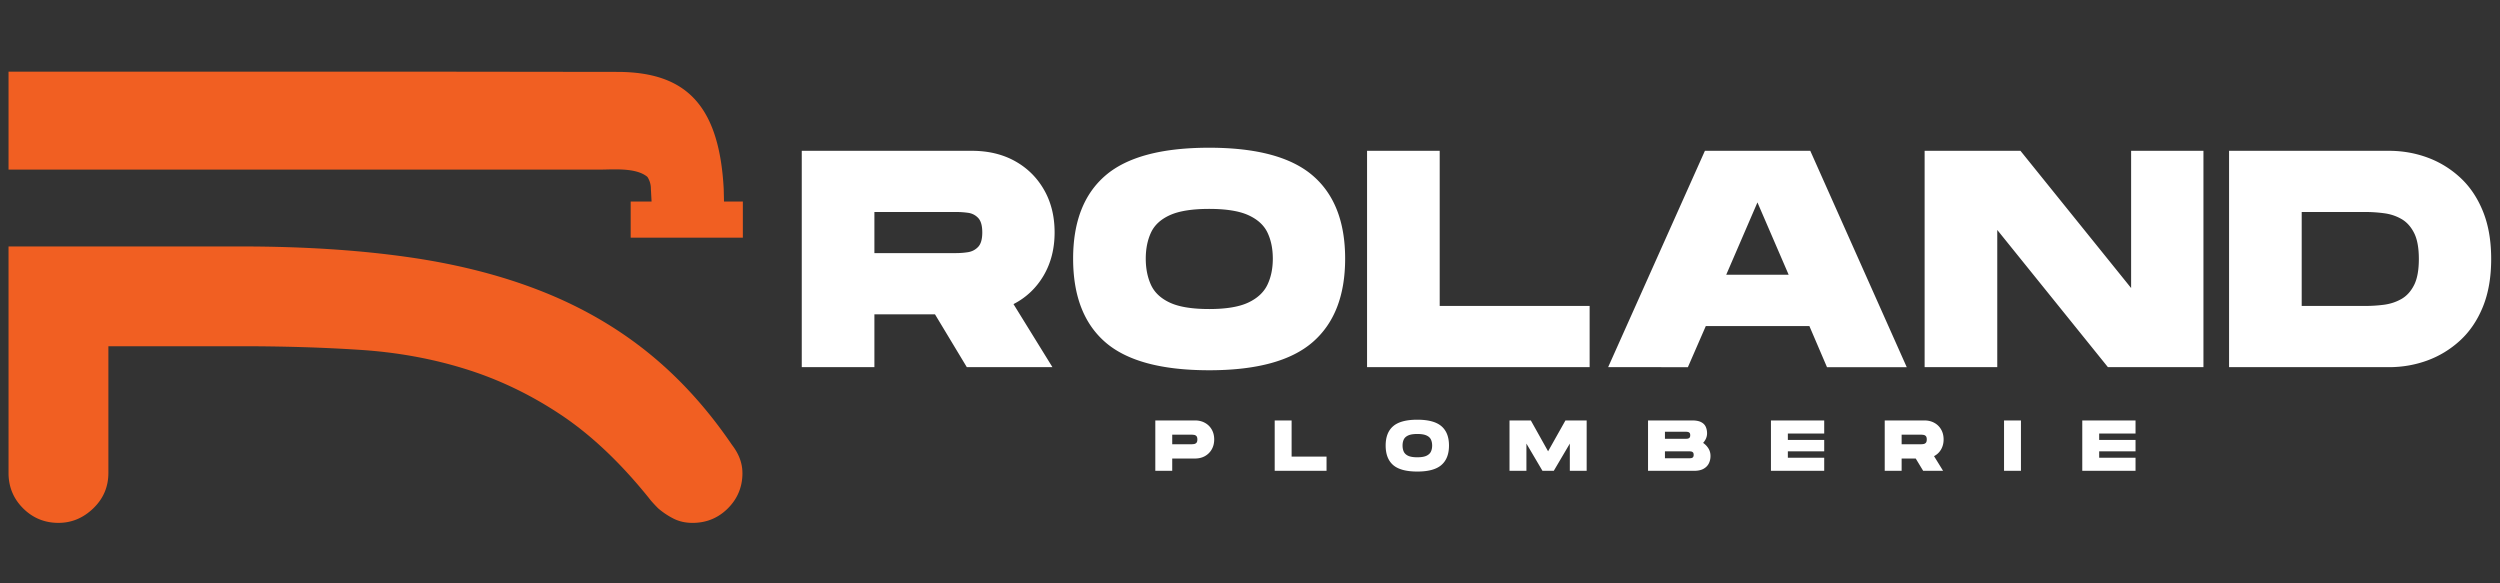
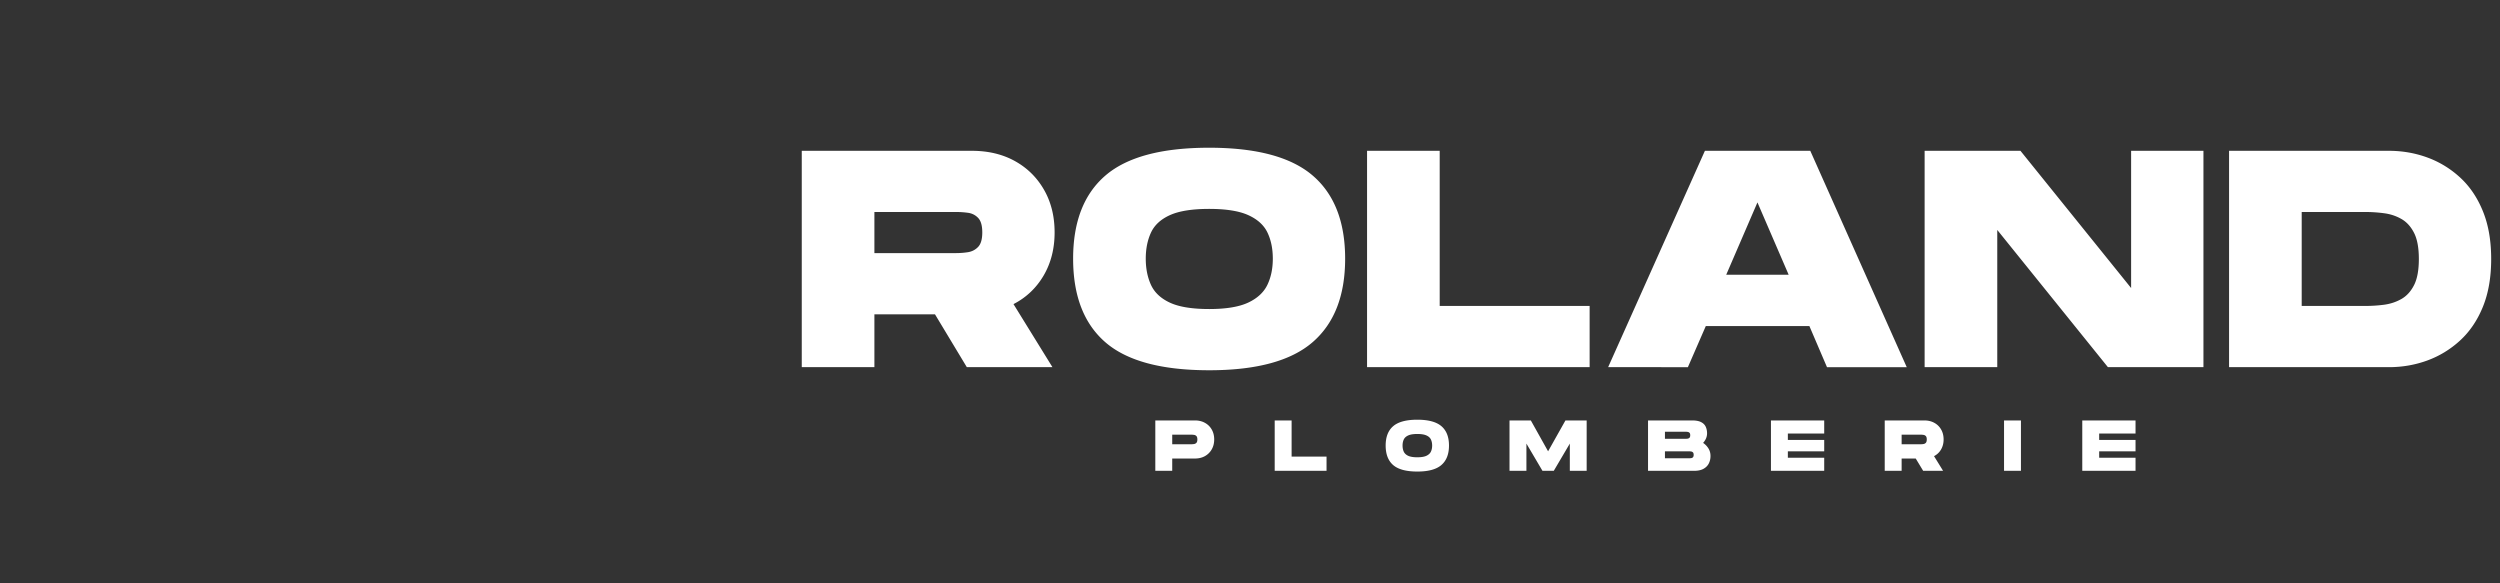
<svg xmlns="http://www.w3.org/2000/svg" width="1500" height="350" version="1.0" viewBox="0 0 1125 262.5">
  <rect x="0" y="0" width="1125" height="262.5" fill="#333333" stroke="none" />
-   <path fill="#f15f22" fill-rule="evenodd" d="M334.102 212.852c0 6.234-2.188 11.543-6.547 15.906-4.38 4.363-9.672 6.539-15.922 6.539-3.125 0-5.938-.629-8.43-1.863a34.593 34.593 0 0 1-7.02-4.676c-1.867-1.871-3.273-3.438-4.21-4.688-12.797-15.886-25.98-28.355-39.555-37.402-13.578-9.05-27.852-15.906-42.828-20.574-14.985-4.688-30.82-7.57-47.52-8.656-16.695-1.094-34.558-1.633-53.597-1.633H48.77v57.039c0 6.234-2.258 11.543-6.786 15.906-4.523 4.363-9.757 6.54-15.675 6.54-6.239 0-11.543-2.188-15.91-6.54-4.301-4.293-6.489-9.504-6.56-15.617V110.906h105.915c26.95.051 51.336 1.617 73.137 4.688 22.156 3.101 42.207 8.172 60.152 15.195 17.945 7.012 34.016 16.211 48.21 27.586 14.2 11.383 26.919 25.328 38.157 41.844 3.125 4.058 4.68 8.273 4.68 12.625M199.445 32.258H3.84v44.066h265.785c6.074.028 16.535-1.074 21.719 3.29 1.047 1.66 1.566 3.445 1.554 5.386l.309 5.684h-9.402v16.261h50.48V90.684h-8.484L325.67 85c-2.046-38.184-17.437-52.488-47.483-52.645m-15.555 0h-12.028" />
  <path fill="#fff" d="M360.793 165.223V67.864h76.5c7.426 0 13.922 1.555 19.484 4.656 5.563 3.106 9.914 7.418 13.063 12.938 3.156 5.511 4.734 11.886 4.734 19.125 0 7.324-1.648 13.793-4.937 19.406-3.293 5.605-7.813 9.89-13.563 12.86l17.531 28.374h-38.531l-14.328-23.78H393.48v23.78Zm32.687-51.328h36.86a34.86 34.86 0 0 0 5.218-.406c1.813-.281 3.344-1.07 4.594-2.375 1.25-1.3 1.875-3.477 1.875-6.531 0-3.063-.625-5.239-1.875-6.532-1.25-1.3-2.781-2.066-4.594-2.296a39.882 39.882 0 0 0-5.218-.36h-36.86Zm150.631 52.719c-21.418 0-36.976-4.191-46.672-12.578-9.687-8.395-14.531-20.942-14.531-37.64 0-16.595 4.844-29.063 14.531-37.407 9.696-8.344 25.254-12.516 46.672-12.516 21.332 0 36.863 4.172 46.594 12.516 9.738 8.344 14.61 20.812 14.61 37.406 0 16.606-4.872 29.125-14.61 37.563-9.73 8.437-25.262 12.656-46.594 12.656Zm0-27.547c7.602 0 13.469-.969 17.594-2.906 4.125-1.945 7-4.613 8.625-8 1.625-3.383 2.437-7.305 2.437-11.766 0-4.445-.793-8.336-2.375-11.672-1.574-3.343-4.421-5.96-8.546-7.859-4.125-1.906-10.04-2.86-17.735-2.86-7.605 0-13.469.93-17.594 2.782-4.125 1.855-6.98 4.476-8.562 7.86-1.574 3.386-2.36 7.304-2.36 11.75 0 4.46.786 8.402 2.36 11.827 1.582 3.43 4.437 6.094 8.562 8 4.125 1.899 9.989 2.844 17.594 2.844Zm71.065 26.156V67.864h32.687v69.812h67.47v27.547Zm108.485 0 43.547-97.359h47.422l43.406 97.36h-35.89l-7.922-18.5h-46.61l-8.062 18.5Zm53.14-41.593h28.095l-14.047-32.547Zm89.281 41.593V67.864h43.125l49.797 61.75v-61.75h32.547v97.36h-42.985l-49.796-61.75v61.75Zm136.997 0V67.864h71.922c6.02 0 11.765.996 17.234 2.984 5.477 1.993 10.395 4.98 14.75 8.97 4.364 3.991 7.797 9.046 10.297 15.171 2.5 6.117 3.75 13.297 3.75 21.547 0 8.262-1.25 15.453-3.75 21.578-2.5 6.117-5.933 11.168-10.297 15.156-4.355 3.98-9.273 6.969-14.75 8.969-5.469 1.992-11.215 2.984-17.234 2.984Zm32.687-27.547h28.516c2.875 0 5.723-.18 8.547-.546 2.832-.375 5.43-1.235 7.797-2.579 2.363-1.343 4.265-3.425 5.703-6.25 1.437-2.832 2.156-6.753 2.156-11.765 0-5-.719-8.91-2.156-11.735-1.438-2.832-3.34-4.921-5.703-6.265-2.367-1.352-4.965-2.211-7.797-2.578a64.848 64.848 0 0 0-8.547-.563h-28.516ZM519.89 211.867v-22.671h17.813c1.727 0 3.238.367 4.531 1.093a7.76 7.76 0 0 1 3.047 3c.738 1.282 1.11 2.766 1.11 4.453 0 1.688-.372 3.18-1.11 4.47a7.97 7.97 0 0 1-3.047 3.03c-1.293.73-2.804 1.094-4.531 1.094H527.5v5.531Zm7.61-11.953h8.578c.395 0 .8-.031 1.219-.093a1.816 1.816 0 0 0 1.078-.547c.289-.301.437-.813.437-1.532 0-.707-.148-1.21-.437-1.515a1.775 1.775 0 0 0-1.078-.531 8.239 8.239 0 0 0-1.219-.094H527.5Zm46.114 11.953v-22.671h7.61v16.265h15.718v6.406Zm64.181.329c-4.992 0-8.617-.973-10.875-2.922-2.25-1.957-3.375-4.883-3.375-8.782 0-3.863 1.125-6.765 3.375-8.703 2.258-1.945 5.883-2.922 10.875-2.922 4.969 0 8.582.977 10.844 2.922 2.27 1.938 3.406 4.84 3.406 8.703 0 3.868-1.137 6.782-3.406 8.75-2.262 1.97-5.875 2.954-10.844 2.954Zm0-6.422c1.77 0 3.133-.223 4.094-.672.969-.457 1.64-1.078 2.015-1.86.375-.789.563-1.707.563-2.75 0-1.03-.184-1.93-.547-2.703-.367-.781-1.031-1.39-2-1.828-.96-.445-2.336-.672-4.125-.672-1.773 0-3.137.219-4.094.657-.96.43-1.625 1.039-2 1.828-.367.78-.547 1.687-.547 2.718 0 1.043.18 1.965.547 2.766.375.793 1.04 1.414 2 1.86.957.437 2.32.656 4.094.656Zm41.485 6.093v-22.671h9.594l7.766 13.89 7.812-13.89h9.547v22.671h-7.578v-12.25l-7.219 12.25h-5.094l-7.218-12.25v12.25Zm62.336 0v-22.671h19.828c1.718 0 3.062.25 4.031.75.977.492 1.672 1.171 2.078 2.046.414.875.625 1.887.625 3.032 0 1.53-.594 2.96-1.781 4.28a8.17 8.17 0 0 1 2.406 2.5c.613.993.922 2.122.922 3.392 0 1.25-.262 2.382-.781 3.39-.512 1-1.309 1.797-2.39 2.39-1.075.595-2.477.891-4.204.891Zm7.609-14.406h9.14c.364 0 .712-.02 1.047-.062.332-.051.614-.188.844-.407.227-.226.344-.601.344-1.125 0-.539-.117-.914-.344-1.125a1.463 1.463 0 0 0-.844-.39 6.982 6.982 0 0 0-1.046-.078h-9.141Zm0 8.766h10.687c.364 0 .711-.02 1.047-.063.344-.039.625-.164.844-.375.227-.218.344-.586.344-1.11 0-.538-.117-.913-.344-1.124a1.398 1.398 0 0 0-.844-.39 6.982 6.982 0 0 0-1.047-.079h-10.687Zm47.7 5.64v-22.671h23.97v5.89h-16.36v2.89h16.36v5.11h-16.36v2.89h16.36v5.891Zm51.199 0v-22.671h17.812c1.727 0 3.238.367 4.531 1.093a7.76 7.76 0 0 1 3.047 3c.738 1.282 1.11 2.766 1.11 4.453 0 1.711-.387 3.22-1.157 4.532a7.573 7.573 0 0 1-3.156 2.984l4.078 6.61h-8.969l-3.343-5.532h-6.344v5.531Zm7.609-11.953h8.578c.395 0 .8-.031 1.219-.093a1.816 1.816 0 0 0 1.078-.547c.289-.301.437-.813.437-1.532 0-.707-.148-1.21-.437-1.515a1.775 1.775 0 0 0-1.078-.531 8.239 8.239 0 0 0-1.219-.094h-8.578Zm46.082 11.953v-22.671h7.609v22.671Zm35.205 0v-22.671h23.968v5.89h-16.36v2.89h16.36v5.11h-16.36v2.89h16.36v5.891Zm0 0" />
</svg>